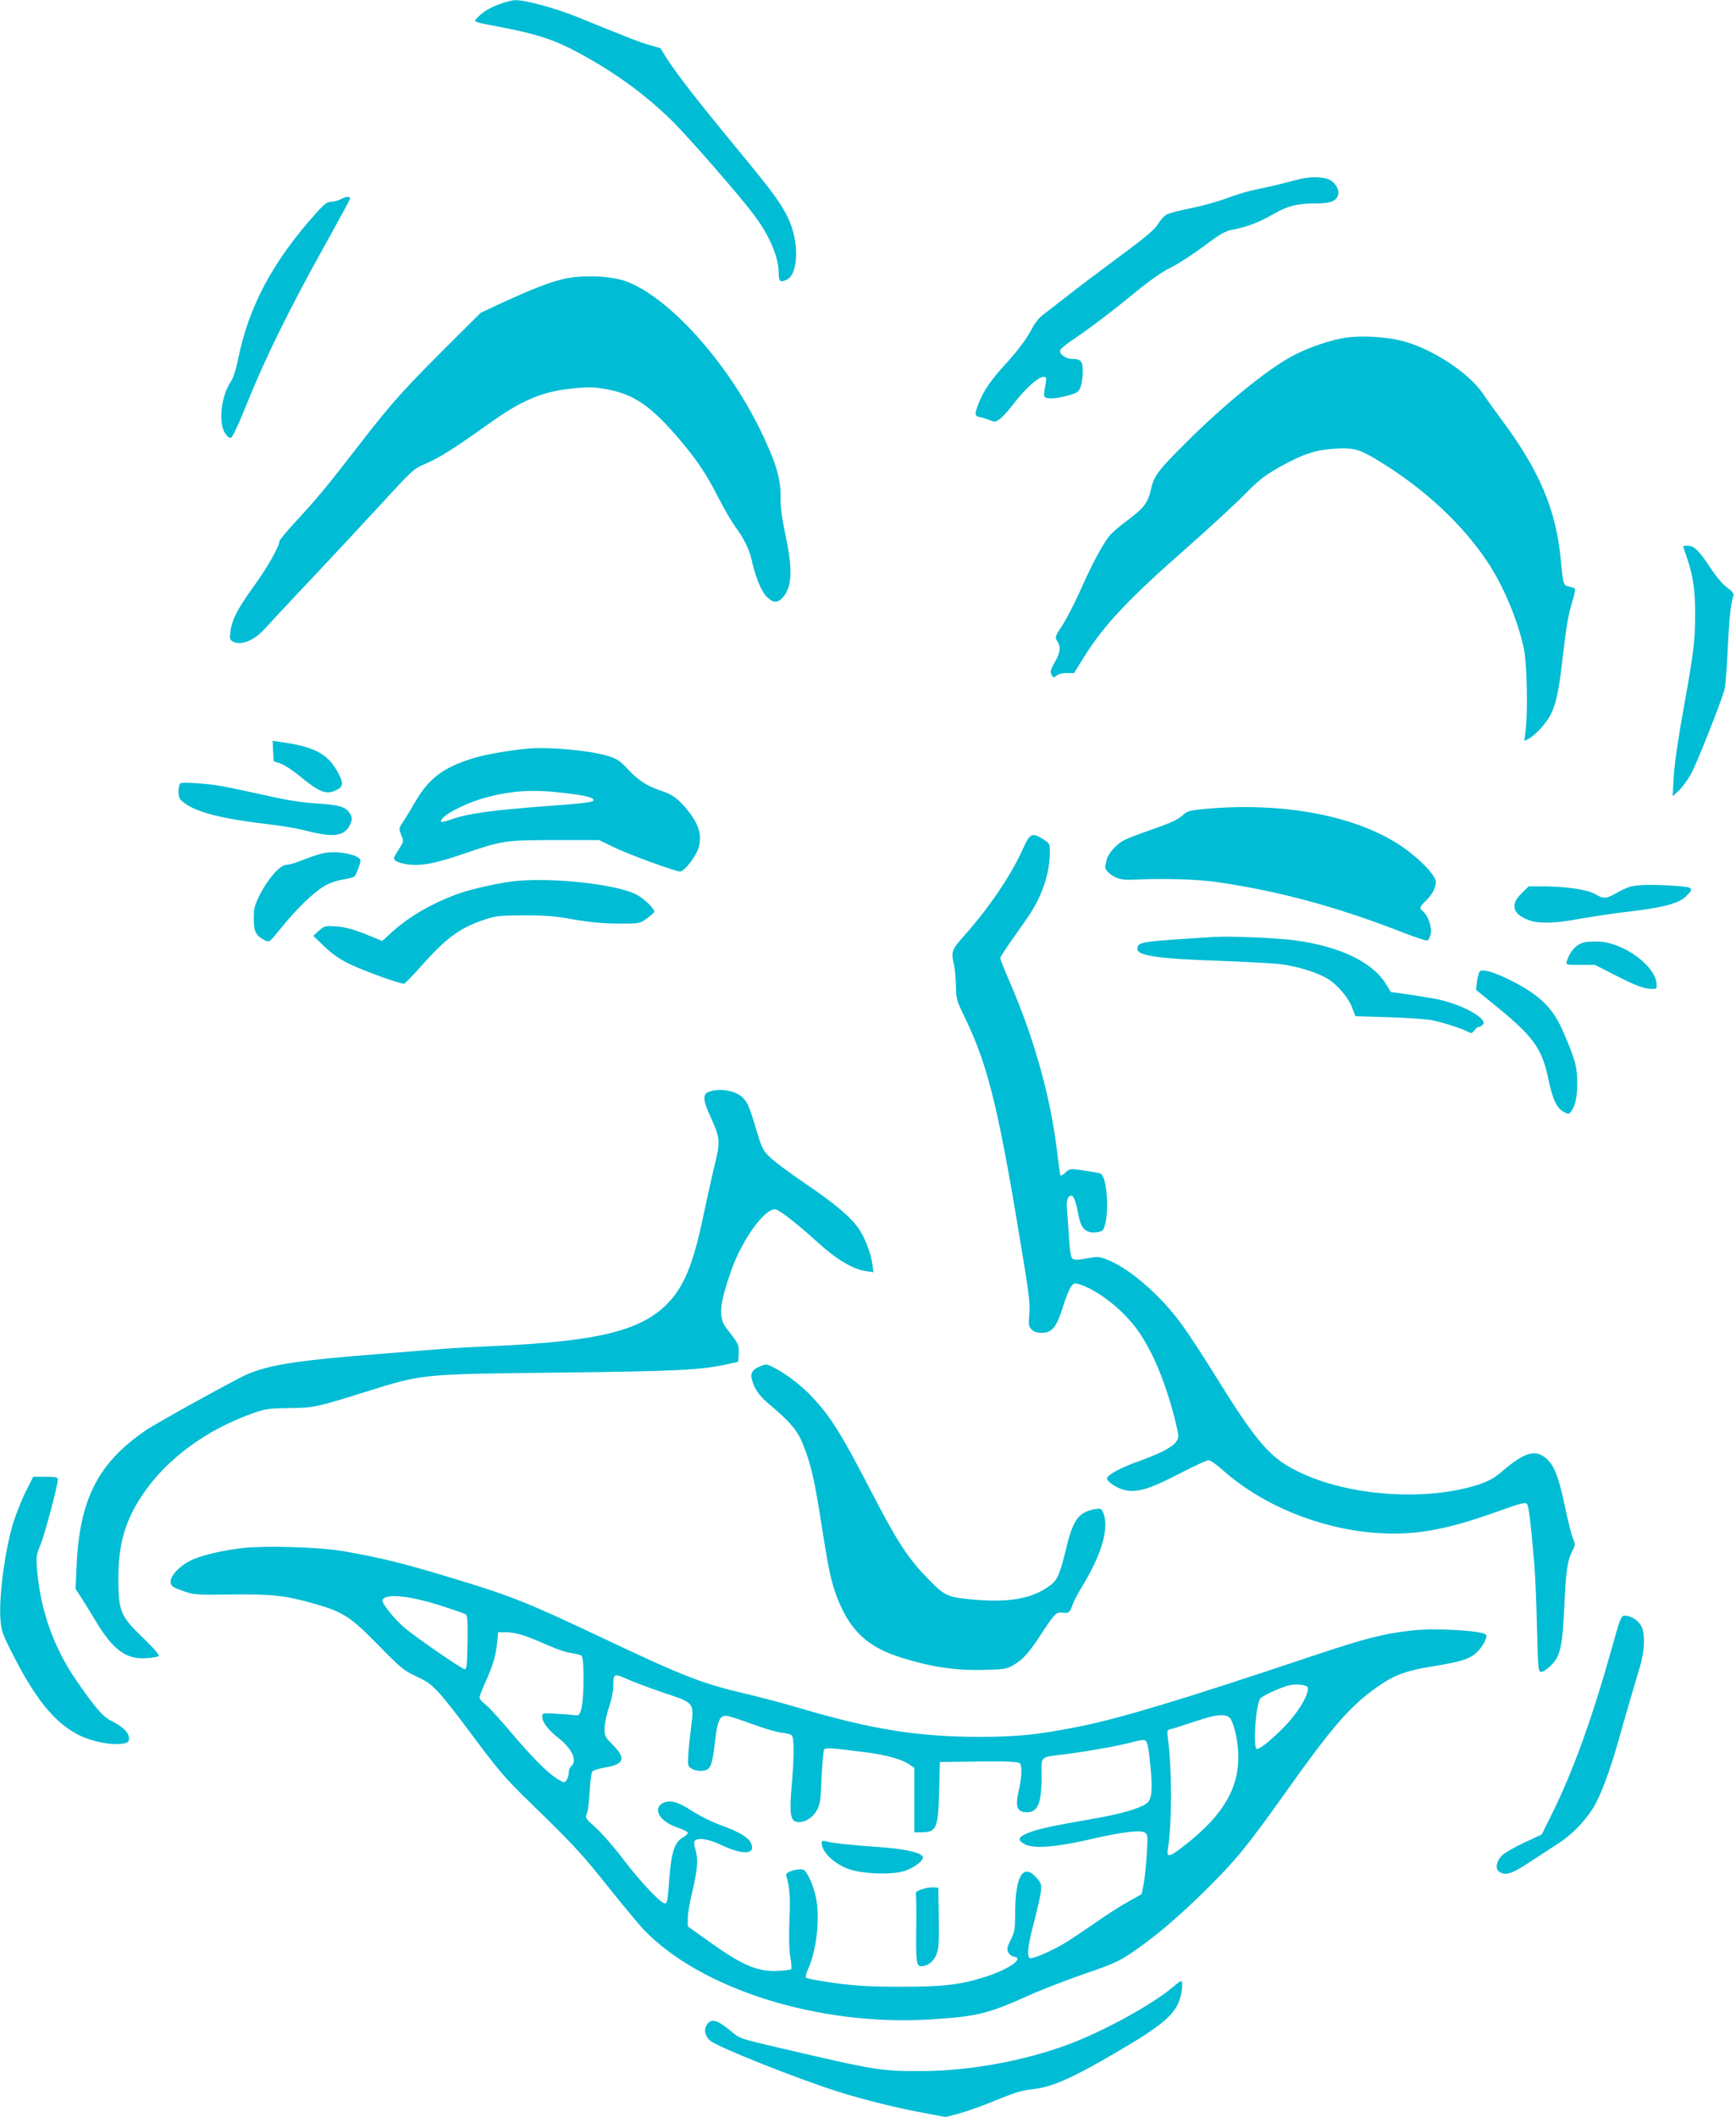
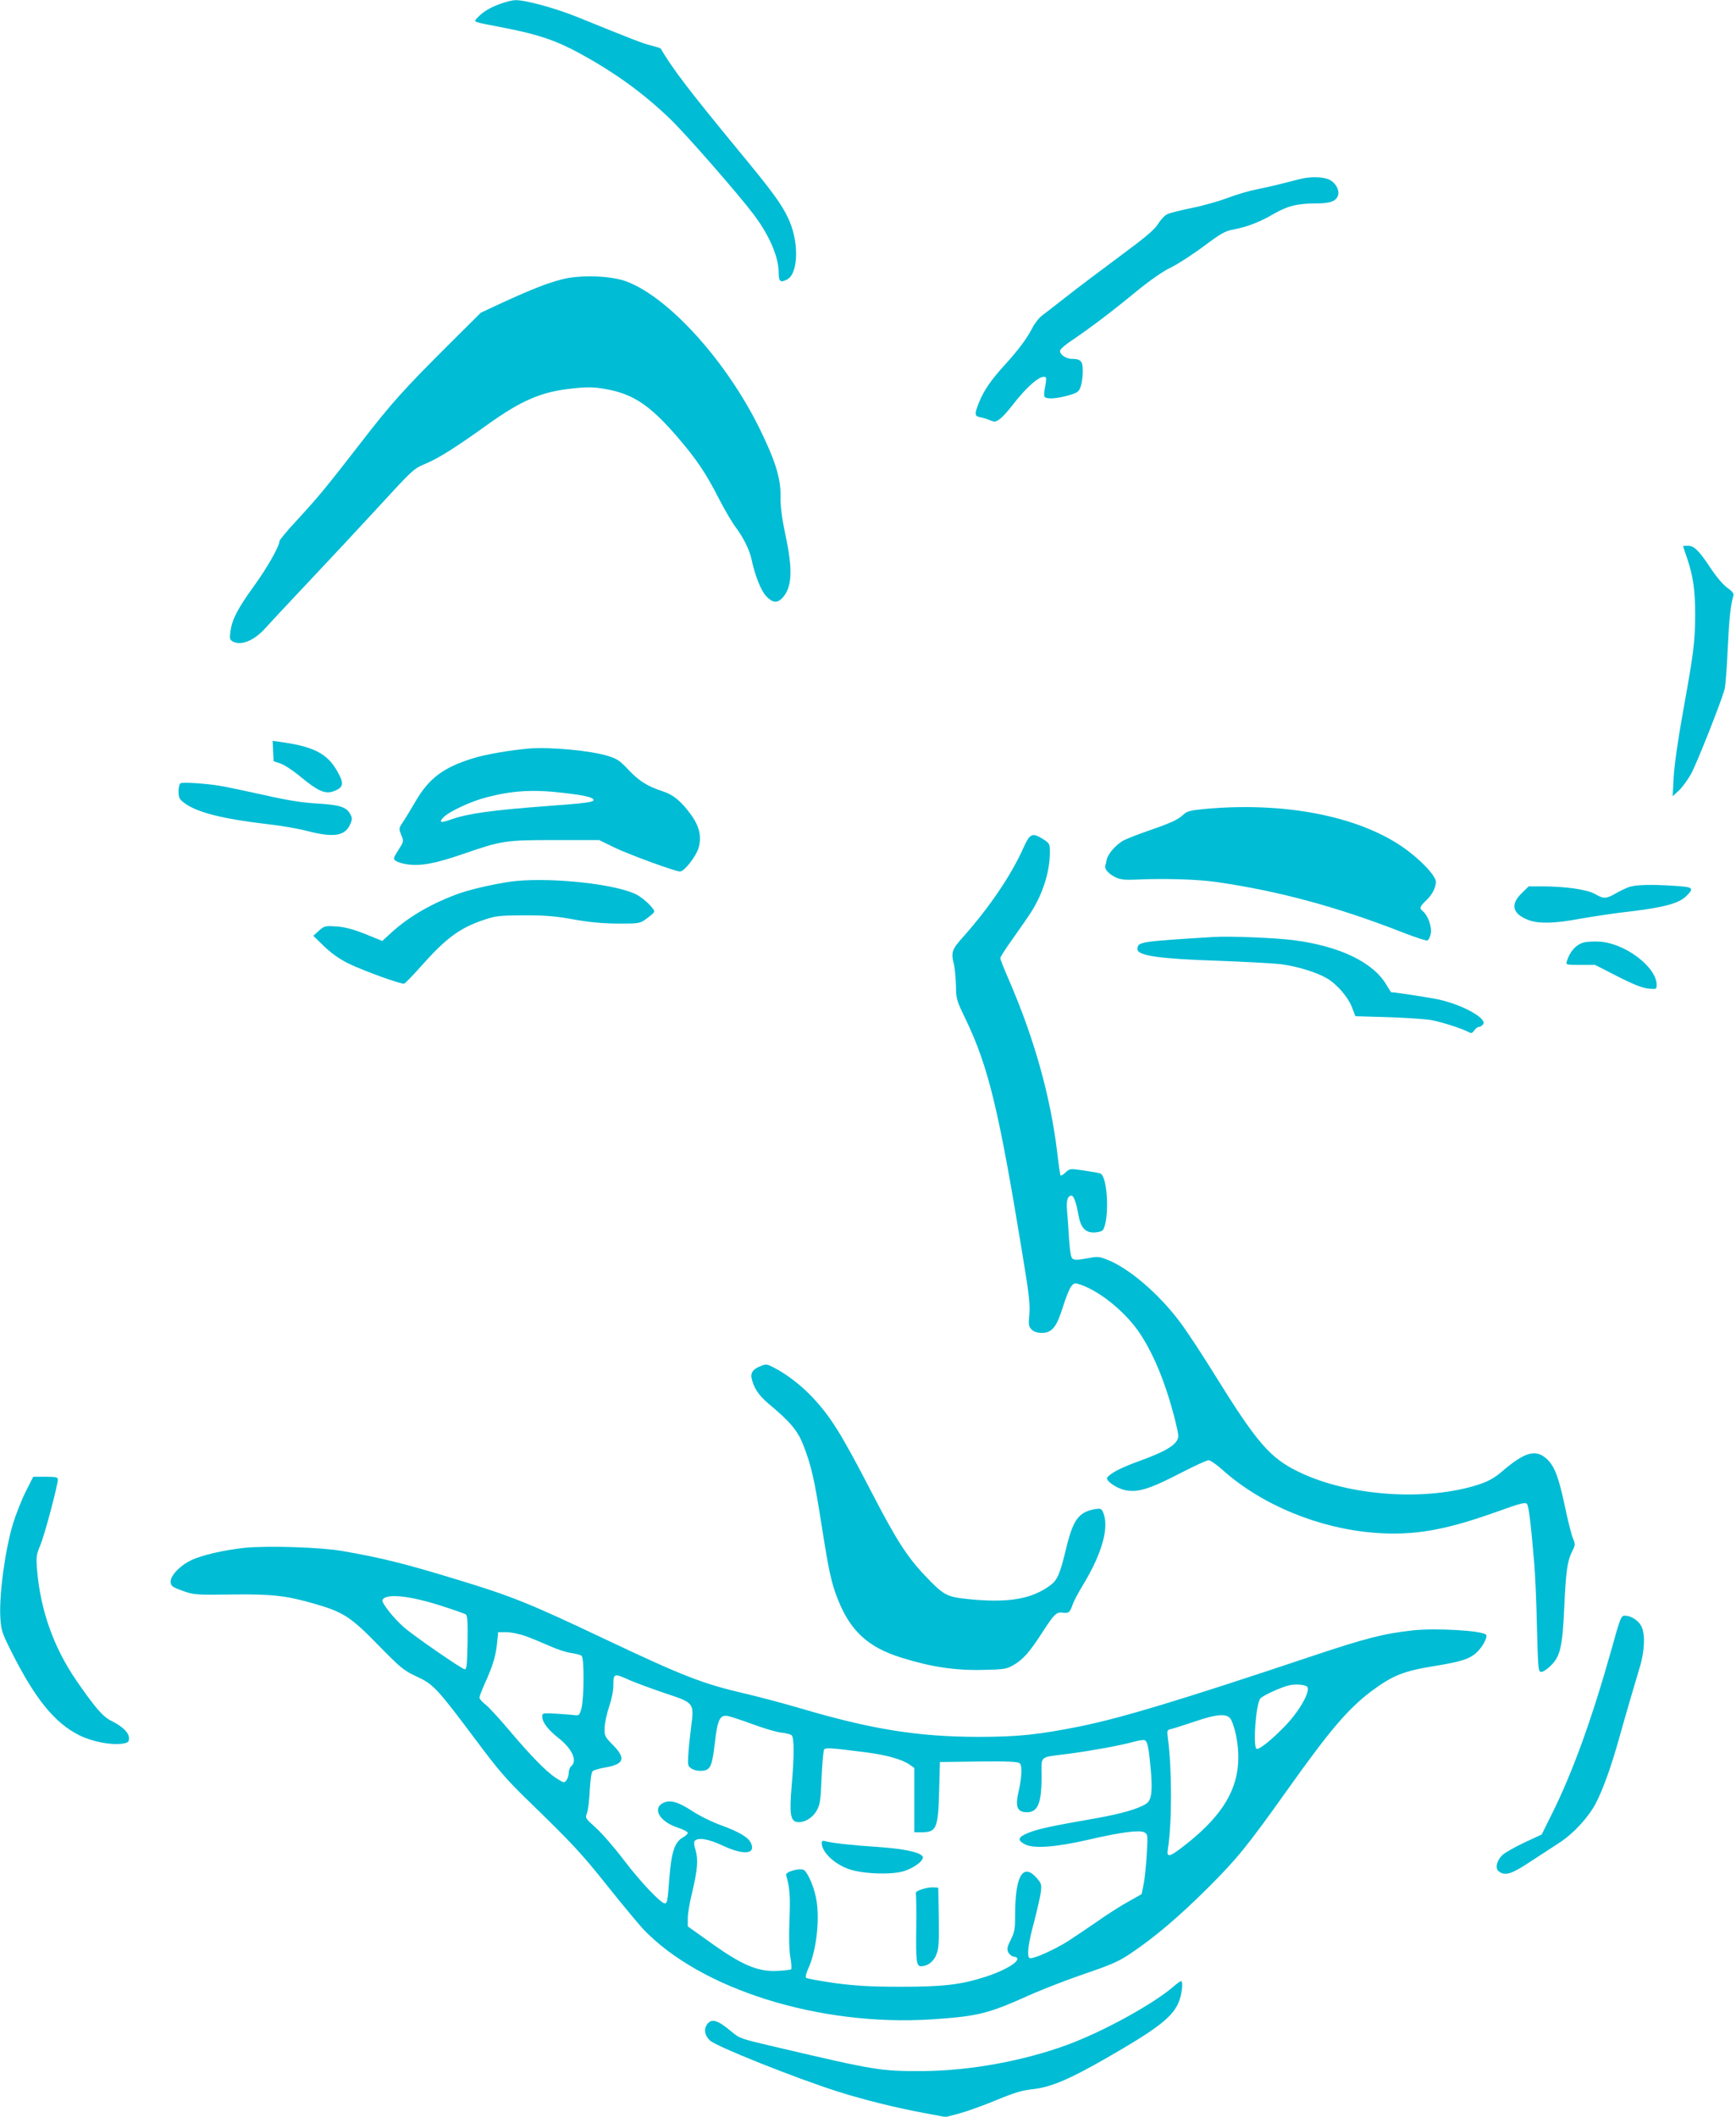
<svg xmlns="http://www.w3.org/2000/svg" version="1.0" width="1050pt" height="1280pt" viewBox="0 0 1050 1280" preserveAspectRatio="xMidYMid meet">
  <g transform="translate(0,1280) scale(0.1,-0.1)" fill="#00bcd4" stroke="none">
    <path d="M3024 12776 c-64 -23 -106 -50 -138 -85 -23 -25 -35 -21 168 -60 204 -40 309 -76 449 -152 217 -118 389 -243 551 -399 93 -89 412 -454 503 -575 97 -128 153 -259 153 -357 0 -51 11 -59 51 -38 70 38 73 235 4 375 -41 85 -94 158 -295 401 -299 363 -401 496 -475 622 -1 1 -27 9 -57 17 -52 13 -111 36 -441 170 -138 56 -318 105 -379 104 -18 0 -60 -10 -94 -23z" />
    <path d="M7890 11723 c-14 -2 -65 -15 -115 -28 -49 -13 -128 -31 -174 -40 -46 -9 -124 -32 -173 -51 -50 -19 -147 -47 -216 -61 -70 -14 -139 -31 -153 -39 -15 -7 -40 -34 -55 -59 -22 -35 -77 -81 -234 -197 -113 -84 -257 -192 -320 -242 -63 -49 -130 -101 -148 -115 -19 -14 -45 -48 -59 -76 -32 -62 -83 -131 -166 -222 -82 -90 -125 -152 -154 -223 -30 -73 -29 -87 5 -93 15 -2 42 -11 59 -18 29 -12 35 -11 60 7 16 11 48 47 73 79 95 124 182 196 206 172 3 -3 1 -27 -4 -53 -6 -26 -8 -53 -5 -61 7 -18 66 -16 142 5 58 17 66 22 77 53 7 19 13 60 13 91 1 64 -11 78 -67 78 -37 0 -78 31 -69 53 3 8 34 35 69 58 107 72 237 170 383 290 90 74 168 128 218 152 43 21 132 79 198 128 100 75 129 92 174 100 85 16 163 45 248 95 85 49 145 64 259 64 80 0 115 12 129 43 15 34 -12 84 -56 103 -33 13 -91 16 -145 7z" />
-     <path d="M2060 11595 c-14 -8 -39 -14 -56 -15 -25 0 -42 -13 -95 -72 -261 -292 -405 -562 -469 -881 -13 -63 -30 -115 -45 -137 -57 -85 -75 -243 -35 -308 12 -19 27 -32 36 -30 8 2 38 62 73 148 131 328 280 632 518 1057 68 123 126 230 129 238 8 19 -22 19 -56 0z" />
    <path d="M3400 11111 c-90 -23 -179 -58 -359 -140 l-133 -62 -188 -187 c-279 -278 -353 -360 -542 -605 -204 -263 -247 -316 -384 -465 -57 -61 -104 -118 -104 -125 0 -30 -74 -161 -154 -271 -99 -137 -132 -201 -142 -273 -6 -45 -4 -52 14 -62 52 -28 133 7 201 85 19 21 134 145 256 274 122 129 315 336 429 460 202 220 208 226 280 256 81 34 182 98 373 235 209 150 330 201 517 220 93 10 126 9 201 -4 166 -30 268 -98 436 -294 111 -129 171 -218 247 -368 34 -66 80 -145 103 -175 45 -60 82 -135 94 -190 21 -99 57 -191 89 -225 39 -41 66 -44 97 -12 60 63 66 168 19 385 -21 102 -30 167 -29 230 2 108 -31 215 -125 407 -200 408 -546 792 -802 891 -94 37 -280 44 -394 15z" />
-     <path d="M8146 10759 c-91 -12 -233 -60 -330 -112 -151 -81 -412 -293 -646 -527 -162 -161 -190 -198 -207 -273 -20 -88 -42 -117 -142 -192 -49 -36 -100 -80 -113 -98 -44 -58 -104 -170 -173 -326 -38 -84 -89 -183 -113 -218 -41 -62 -42 -66 -28 -89 24 -35 19 -70 -15 -130 -25 -44 -28 -57 -19 -74 11 -20 13 -20 29 -6 11 10 36 16 63 16 l44 0 58 93 c122 196 267 351 627 667 129 114 285 257 345 318 93 94 125 118 221 172 136 75 211 100 328 107 115 7 147 -2 272 -79 268 -164 495 -375 648 -603 97 -145 185 -353 222 -528 19 -88 25 -387 10 -500 l-7 -58 28 15 c37 19 106 94 130 143 33 63 51 147 72 333 25 211 35 272 61 356 11 35 18 68 15 73 -3 5 -19 11 -36 14 -34 7 -35 8 -50 164 -29 303 -129 538 -360 848 -37 50 -87 119 -111 155 -87 128 -312 274 -490 319 -94 24 -241 33 -333 20z" />
    <path d="M10180 9498 c0 -2 11 -36 25 -76 36 -107 48 -190 48 -342 -1 -163 -9 -228 -74 -587 -31 -172 -52 -322 -56 -393 l-6 -115 38 35 c20 19 52 63 72 98 33 58 178 424 203 510 6 20 15 133 20 250 9 186 17 262 35 323 3 9 -10 26 -38 45 -26 19 -65 65 -101 119 -70 106 -100 135 -137 135 -16 0 -29 -1 -29 -2z" />
    <path d="M1652 8258 l3 -61 41 -14 c22 -7 71 -39 108 -69 132 -109 170 -123 236 -89 38 20 38 45 0 111 -61 108 -143 150 -348 178 l-43 6 3 -62z" />
    <path d="M3205 8274 c-112 -9 -272 -36 -349 -61 -177 -55 -264 -122 -345 -263 -24 -41 -56 -94 -71 -117 -28 -41 -29 -43 -13 -82 16 -40 15 -40 -18 -92 -31 -49 -32 -52 -15 -65 11 -7 39 -16 64 -20 85 -13 171 3 340 61 238 82 255 85 561 85 l265 0 90 -44 c89 -43 370 -146 399 -146 26 0 96 90 112 142 20 69 6 132 -49 206 -58 79 -105 117 -168 137 -93 31 -141 61 -205 128 -53 57 -71 69 -127 86 -104 32 -340 54 -471 45z m206 -269 c128 -15 179 -27 179 -43 0 -13 -47 -19 -290 -37 -322 -24 -468 -44 -571 -80 -64 -23 -77 -20 -48 11 33 36 168 99 264 123 157 41 283 48 466 26z" />
    <path d="M1093 8064 c-8 -3 -13 -24 -13 -49 0 -38 4 -47 34 -70 77 -58 231 -97 514 -130 74 -8 177 -26 230 -40 163 -42 231 -31 262 45 11 26 10 36 -1 56 -23 44 -64 57 -199 65 -91 5 -180 19 -330 53 -113 25 -232 50 -265 55 -79 13 -217 22 -232 15z" />
    <path d="M7285 7908 c-83 -8 -104 -13 -125 -32 -35 -33 -74 -51 -207 -97 -64 -22 -133 -49 -153 -59 -46 -23 -98 -81 -106 -118 -3 -15 -7 -32 -9 -38 -6 -19 22 -50 62 -69 30 -14 56 -17 123 -14 170 8 377 2 490 -15 379 -55 733 -151 1133 -308 70 -27 134 -48 141 -45 7 3 16 22 20 41 8 39 -17 110 -47 135 -24 19 -22 27 22 69 23 22 43 53 50 77 10 36 8 43 -16 78 -33 47 -109 117 -185 169 -275 186 -717 270 -1193 226z" />
    <path d="M6190 7673 c-73 -164 -204 -357 -357 -530 -78 -87 -82 -98 -62 -181 5 -24 10 -80 11 -125 1 -76 3 -86 59 -201 138 -288 201 -550 344 -1426 39 -234 46 -298 41 -357 -6 -64 -5 -74 14 -93 13 -13 33 -20 61 -20 62 0 90 35 128 157 17 56 40 112 50 124 18 22 21 23 58 10 122 -42 279 -173 362 -301 86 -132 158 -314 211 -528 21 -86 21 -94 6 -117 -23 -35 -88 -70 -225 -120 -111 -40 -174 -73 -194 -100 -12 -17 53 -64 108 -76 74 -16 148 6 331 101 85 44 163 80 174 80 10 0 50 -27 87 -61 236 -210 580 -352 918 -378 236 -18 425 15 740 128 146 52 172 59 181 46 11 -14 23 -118 44 -361 5 -60 13 -232 16 -381 7 -262 8 -273 27 -273 11 0 36 17 57 38 57 56 70 112 81 347 10 224 19 286 48 344 19 37 20 42 5 78 -9 21 -31 108 -49 194 -38 180 -64 247 -112 289 -66 58 -132 39 -268 -78 -44 -38 -80 -58 -135 -77 -318 -106 -793 -74 -1098 76 -171 83 -251 176 -507 589 -71 115 -163 255 -204 310 -129 175 -318 337 -453 386 -41 16 -54 16 -117 4 -53 -10 -74 -10 -84 -1 -10 7 -16 46 -21 119 -3 59 -9 135 -12 170 -6 60 3 92 27 92 13 0 29 -44 41 -113 14 -81 42 -112 98 -110 24 1 47 8 51 15 41 66 29 324 -16 342 -8 3 -53 11 -100 18 -83 12 -85 12 -110 -12 -14 -13 -27 -21 -30 -18 -3 3 -12 63 -20 134 -40 338 -137 688 -291 1044 -30 68 -54 130 -54 136 0 7 35 61 78 121 42 59 92 131 109 158 71 112 112 243 113 357 0 56 -1 58 -40 83 -67 42 -80 36 -120 -52z" />
-     <path d="M1953 7640 c-23 -5 -76 -22 -118 -39 -42 -17 -88 -31 -103 -31 -37 0 -109 -81 -158 -176 -35 -69 -39 -85 -39 -149 0 -79 12 -103 67 -131 27 -14 27 -13 102 79 89 111 194 212 259 250 26 16 76 33 110 38 34 6 66 14 71 19 10 10 36 78 36 95 0 36 -139 64 -227 45z" />
    <path d="M3125 7473 c-87 -8 -260 -45 -343 -74 -164 -58 -307 -140 -414 -238 l-56 -51 -103 42 c-77 30 -123 42 -175 46 -68 4 -72 3 -105 -26 l-34 -31 66 -64 c46 -44 93 -77 150 -105 89 -43 315 -125 334 -120 6 2 50 47 98 101 154 174 237 235 382 284 74 25 93 27 245 28 134 0 191 -5 300 -25 97 -17 172 -24 267 -25 130 0 132 0 174 30 23 17 44 35 46 41 5 16 -62 81 -108 105 -121 61 -489 103 -724 82z" />
    <path d="M9850 7435 c-19 -7 -55 -24 -80 -39 -56 -32 -71 -32 -123 -2 -47 27 -179 46 -318 46 l-83 0 -43 -42 c-71 -69 -54 -127 46 -163 62 -22 158 -19 312 10 74 13 211 34 304 44 200 24 291 49 334 92 49 49 43 55 -66 62 -145 10 -244 7 -283 -8z" />
    <path d="M7340 7134 c-451 -28 -460 -29 -460 -74 0 -39 130 -58 490 -70 162 -6 333 -15 380 -21 99 -13 214 -49 276 -85 61 -36 129 -115 152 -177 l20 -52 203 -6 c112 -4 229 -12 259 -18 65 -13 174 -48 214 -68 26 -13 29 -13 43 6 8 12 20 21 27 21 8 0 19 7 26 15 28 34 -116 116 -264 150 -49 11 -267 45 -292 45 -1 0 -14 20 -28 44 -80 137 -283 235 -564 271 -111 14 -385 25 -482 19z" />
    <path d="M9576 7100 c-47 -15 -81 -54 -100 -115 -5 -19 -1 -20 83 -20 l89 0 135 -69 c98 -50 150 -70 186 -74 50 -4 51 -4 51 22 0 109 -193 254 -348 262 -37 2 -80 -1 -96 -6z" />
-     <path d="M8950 6925 c-6 -7 -13 -35 -17 -62 l-5 -49 124 -101 c222 -181 275 -254 313 -438 26 -124 51 -177 95 -200 23 -12 30 -12 39 -1 28 34 41 89 41 176 0 99 -13 145 -89 320 -60 137 -143 217 -317 303 -97 49 -169 70 -184 52z" />
-     <path d="M4288 6198 c-40 -14 -37 -52 12 -157 56 -123 58 -145 21 -292 -16 -68 -46 -202 -66 -297 -62 -298 -118 -434 -220 -537 -162 -164 -425 -227 -1055 -255 -135 -6 -294 -15 -355 -21 -60 -5 -195 -16 -300 -24 -517 -40 -696 -67 -831 -126 -77 -34 -549 -295 -612 -338 -290 -199 -401 -417 -419 -823 l-6 -136 35 -54 c19 -29 58 -92 86 -139 105 -176 187 -236 308 -226 34 2 67 8 74 12 7 5 -25 43 -93 109 -137 131 -150 162 -151 351 -1 215 39 357 146 516 144 216 389 396 673 495 71 25 96 28 215 29 148 2 166 6 450 95 363 113 332 110 1180 120 723 8 862 15 1030 53 l55 12 3 50 c3 52 -1 60 -72 150 -52 65 -46 144 26 350 67 192 210 387 271 371 28 -7 127 -85 259 -204 110 -100 211 -159 288 -169 l43 -6 -6 46 c-9 65 -41 151 -77 208 -49 75 -141 154 -322 277 -92 62 -189 134 -216 160 -46 43 -53 56 -82 152 -47 159 -58 184 -89 214 -43 42 -139 58 -203 34z" />
    <path d="M4600 4539 c-45 -18 -61 -40 -54 -73 12 -57 43 -104 101 -153 134 -112 177 -163 212 -252 48 -123 67 -207 111 -488 43 -274 58 -344 97 -443 77 -194 184 -292 388 -355 176 -55 324 -77 490 -73 131 3 143 5 186 30 58 34 96 77 174 198 73 112 85 124 125 118 34 -5 42 2 58 50 6 18 34 71 62 117 121 200 163 361 118 448 -7 14 -16 16 -46 11 -98 -18 -131 -63 -173 -235 -36 -152 -53 -192 -93 -223 -115 -87 -260 -111 -508 -85 -123 13 -143 24 -256 144 -107 113 -173 217 -318 497 -189 365 -251 464 -368 587 -64 67 -153 134 -223 170 -47 24 -48 24 -83 10z" />
    <path d="M155 3779 c-25 -50 -58 -135 -75 -188 -49 -160 -86 -435 -78 -573 5 -75 11 -94 58 -188 150 -302 270 -450 423 -525 79 -38 190 -59 258 -49 34 6 39 10 39 33 0 33 -37 70 -105 104 -53 26 -97 77 -212 243 -139 202 -219 428 -239 674 -6 78 -4 90 21 149 25 60 105 361 105 395 0 13 -13 16 -74 16 l-75 0 -46 -91z" />
    <path d="M1478 3440 c-122 -13 -258 -44 -322 -75 -69 -33 -128 -96 -124 -133 3 -24 12 -30 73 -52 68 -24 77 -25 294 -22 242 3 328 -6 496 -54 179 -51 223 -78 390 -249 140 -143 156 -156 235 -193 102 -47 123 -70 362 -389 131 -176 185 -238 311 -360 269 -261 324 -320 484 -521 86 -108 182 -223 212 -256 347 -366 1070 -592 1750 -547 272 18 338 34 578 142 84 38 240 98 345 134 162 55 206 75 276 122 146 98 292 222 468 397 178 178 238 252 478 589 259 364 366 490 509 599 129 96 195 123 381 153 179 29 227 46 273 99 30 34 51 81 41 91 -25 25 -303 41 -443 26 -178 -20 -282 -46 -625 -161 -780 -261 -1138 -369 -1390 -420 -250 -50 -374 -63 -615 -63 -367 1 -645 46 -1075 173 -91 27 -241 67 -335 89 -255 59 -375 106 -850 331 -454 215 -560 258 -890 358 -317 97 -458 132 -695 173 -133 23 -453 33 -592 19z m1177 -346 c83 -26 156 -52 163 -57 9 -7 12 -50 10 -171 -3 -136 -5 -161 -18 -160 -18 2 -308 202 -367 254 -63 55 -136 148 -130 164 16 41 155 29 342 -30z m525 -188 c36 -13 101 -40 146 -60 44 -20 103 -39 130 -42 27 -4 55 -11 62 -17 16 -12 15 -254 -1 -317 -11 -40 -15 -45 -37 -42 -14 2 -64 6 -112 9 -87 5 -88 5 -88 -19 0 -33 36 -79 98 -128 82 -64 116 -138 77 -170 -8 -7 -15 -25 -15 -39 0 -15 -6 -36 -14 -46 -13 -18 -15 -17 -63 13 -58 38 -151 132 -290 297 -56 66 -118 133 -137 148 -20 15 -36 34 -36 41 0 8 14 45 31 83 49 107 67 167 75 243 l7 70 51 0 c28 0 80 -11 116 -24z m633 -268 c40 -17 135 -52 212 -78 175 -58 174 -57 155 -205 -7 -55 -15 -130 -17 -167 -4 -62 -3 -68 20 -83 16 -10 40 -15 64 -13 50 4 60 26 77 172 16 139 31 168 79 159 17 -3 85 -26 151 -50 65 -24 142 -47 170 -50 28 -3 57 -10 64 -16 16 -12 16 -130 0 -309 -14 -165 -7 -211 34 -216 43 -5 92 24 118 70 20 36 24 60 29 197 4 86 11 162 15 170 9 14 28 13 251 -15 126 -16 221 -43 267 -75 l28 -20 0 -195 0 -194 41 0 c93 0 103 21 109 245 l5 180 234 3 c173 2 237 -1 248 -10 17 -14 14 -84 -8 -180 -18 -78 -6 -112 39 -116 77 -8 102 46 102 216 0 130 -20 113 165 137 141 19 307 49 387 71 32 9 64 14 71 11 18 -7 25 -44 37 -175 12 -133 5 -188 -27 -209 -47 -31 -151 -61 -303 -88 -266 -46 -348 -64 -407 -87 -67 -27 -73 -45 -23 -71 51 -27 186 -17 378 27 202 47 313 61 343 46 21 -12 22 -15 15 -134 -4 -66 -12 -148 -19 -181 l-12 -59 -78 -44 c-43 -23 -129 -78 -190 -121 -62 -43 -143 -97 -180 -121 -92 -57 -219 -112 -231 -100 -16 16 -7 87 29 220 18 69 36 148 40 176 6 48 4 54 -25 88 -82 93 -130 13 -130 -220 0 -88 -3 -106 -26 -153 -22 -43 -25 -57 -16 -76 6 -13 21 -25 34 -27 66 -9 -28 -76 -175 -123 -148 -47 -251 -59 -507 -59 -183 0 -271 5 -400 22 -90 13 -169 27 -174 32 -5 5 -1 26 11 52 48 102 71 283 53 406 -10 74 -48 169 -75 192 -21 18 -117 -8 -110 -29 22 -76 26 -129 20 -271 -4 -104 -2 -178 5 -223 7 -38 9 -71 5 -75 -3 -4 -39 -8 -80 -10 -123 -7 -220 35 -427 185 l-118 84 0 49 c0 27 11 94 25 150 34 142 39 205 22 262 -10 33 -11 50 -4 57 21 21 82 11 167 -29 128 -60 203 -53 172 15 -16 35 -74 69 -182 108 -53 19 -130 57 -172 85 -86 56 -134 70 -176 50 -68 -33 -23 -113 83 -148 36 -12 65 -27 65 -33 0 -7 -14 -20 -31 -29 -48 -28 -68 -87 -80 -240 -11 -145 -13 -158 -28 -158 -24 0 -148 131 -247 261 -58 77 -135 165 -171 197 -62 56 -64 58 -53 87 7 17 14 78 17 137 4 68 10 112 18 118 7 6 41 16 76 22 114 19 126 55 47 135 -50 51 -52 55 -51 105 1 29 13 86 27 127 16 47 26 96 26 133 0 70 3 71 103 26z m4090 -35 c31 -18 -38 -145 -133 -243 -84 -86 -156 -143 -170 -135 -23 14 -4 271 23 304 15 18 124 68 175 80 34 8 86 5 105 -6z m-456 -204 c25 -52 43 -146 43 -225 0 -189 -92 -346 -302 -515 -115 -92 -134 -98 -124 -38 25 156 25 481 0 666 -6 51 -6 52 22 58 16 4 81 25 144 46 138 47 197 49 217 8z" />
    <path d="M4970 1656 c0 -53 70 -123 157 -156 80 -31 255 -39 336 -16 69 20 133 71 116 92 -21 25 -113 44 -264 55 -156 10 -284 24 -322 35 -17 5 -23 2 -23 -10z" />
    <path d="M5575 1375 c-26 -8 -38 -17 -36 -26 3 -8 4 -97 3 -199 -3 -211 1 -240 29 -240 40 0 77 29 93 72 14 35 16 76 14 223 l-3 180 -30 2 c-16 1 -48 -4 -70 -12z" />
    <path d="M9746 2823 c-118 -419 -232 -735 -358 -989 l-63 -127 -105 -49 c-58 -27 -117 -61 -132 -75 -36 -34 -47 -82 -22 -100 38 -28 77 -16 191 60 60 39 139 91 175 114 86 56 174 152 220 238 44 85 95 227 143 400 42 151 88 306 122 420 31 100 35 206 10 252 -19 36 -63 63 -100 63 -22 0 -27 -12 -81 -207z" />
    <path d="M7100 789 c-125 -108 -425 -273 -644 -354 -267 -98 -589 -157 -876 -159 -253 -1 -285 4 -885 145 -214 50 -221 52 -270 93 -86 73 -123 83 -150 42 -19 -29 -12 -66 19 -95 38 -36 516 -227 771 -308 157 -50 361 -101 538 -133 l117 -22 83 22 c45 12 145 48 222 80 112 46 157 60 225 67 106 12 218 59 439 186 304 174 397 245 437 332 22 47 33 135 17 135 -5 -1 -24 -14 -43 -31z" />
  </g>
</svg>